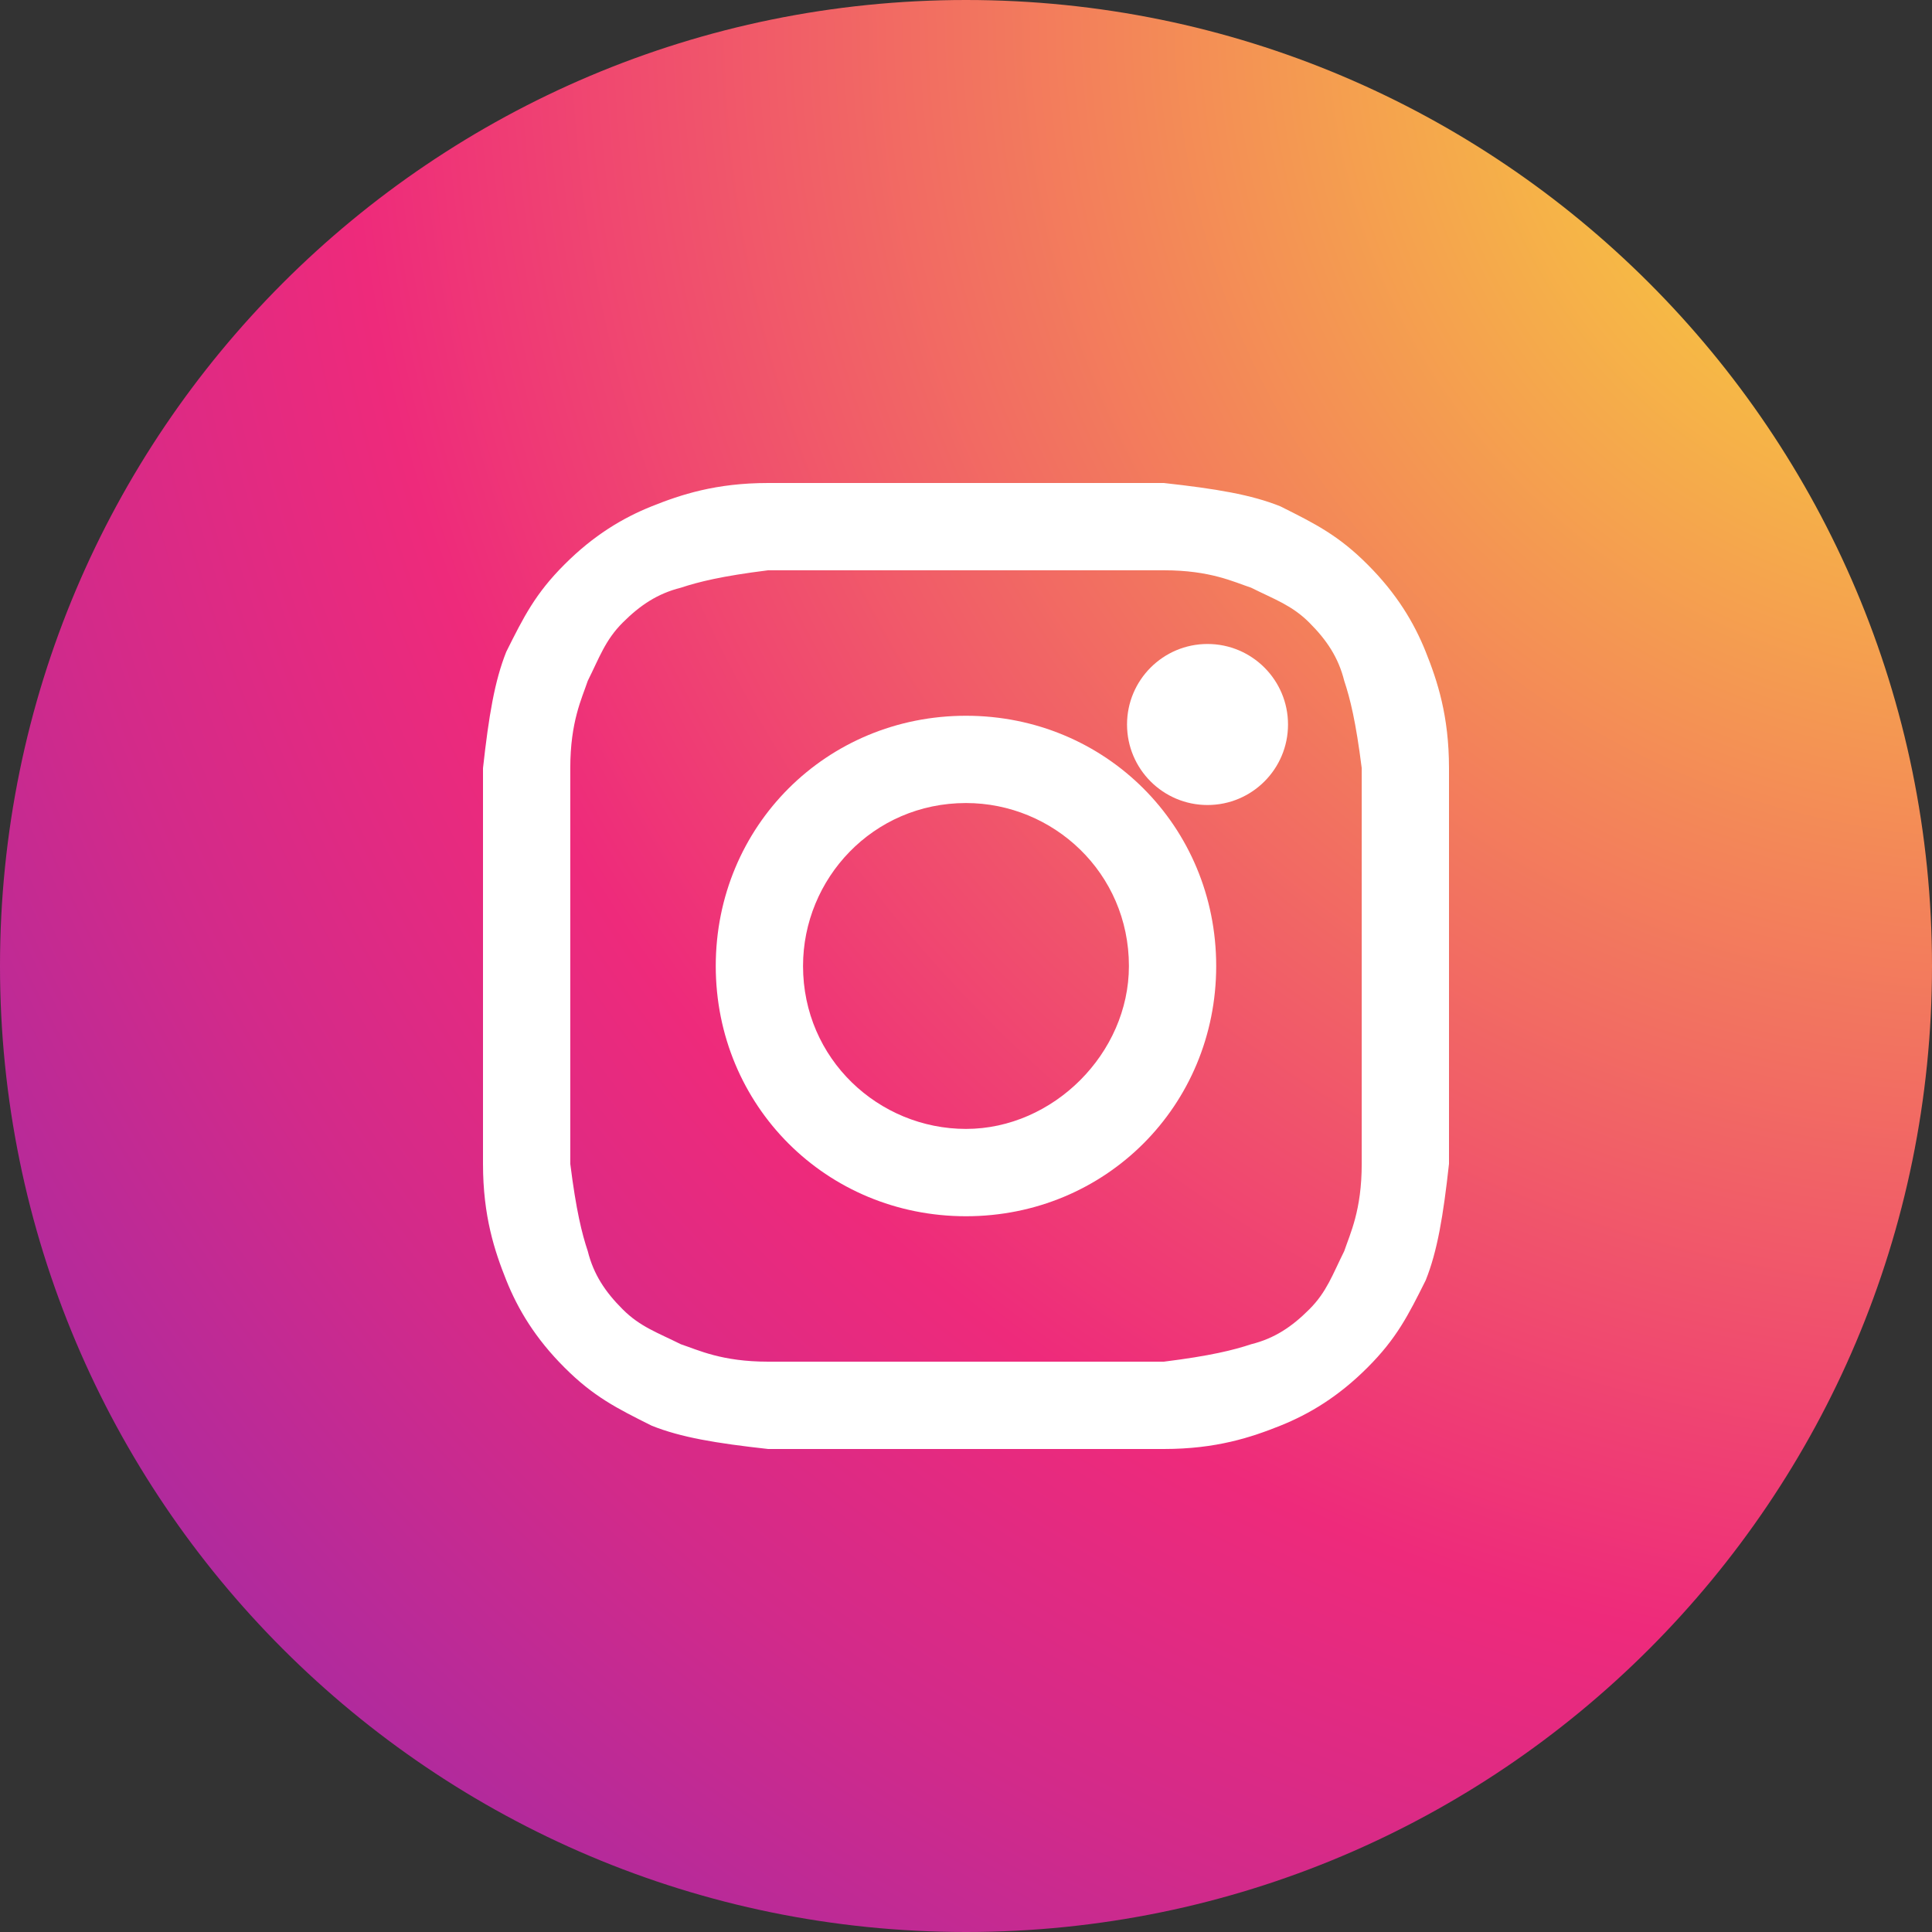
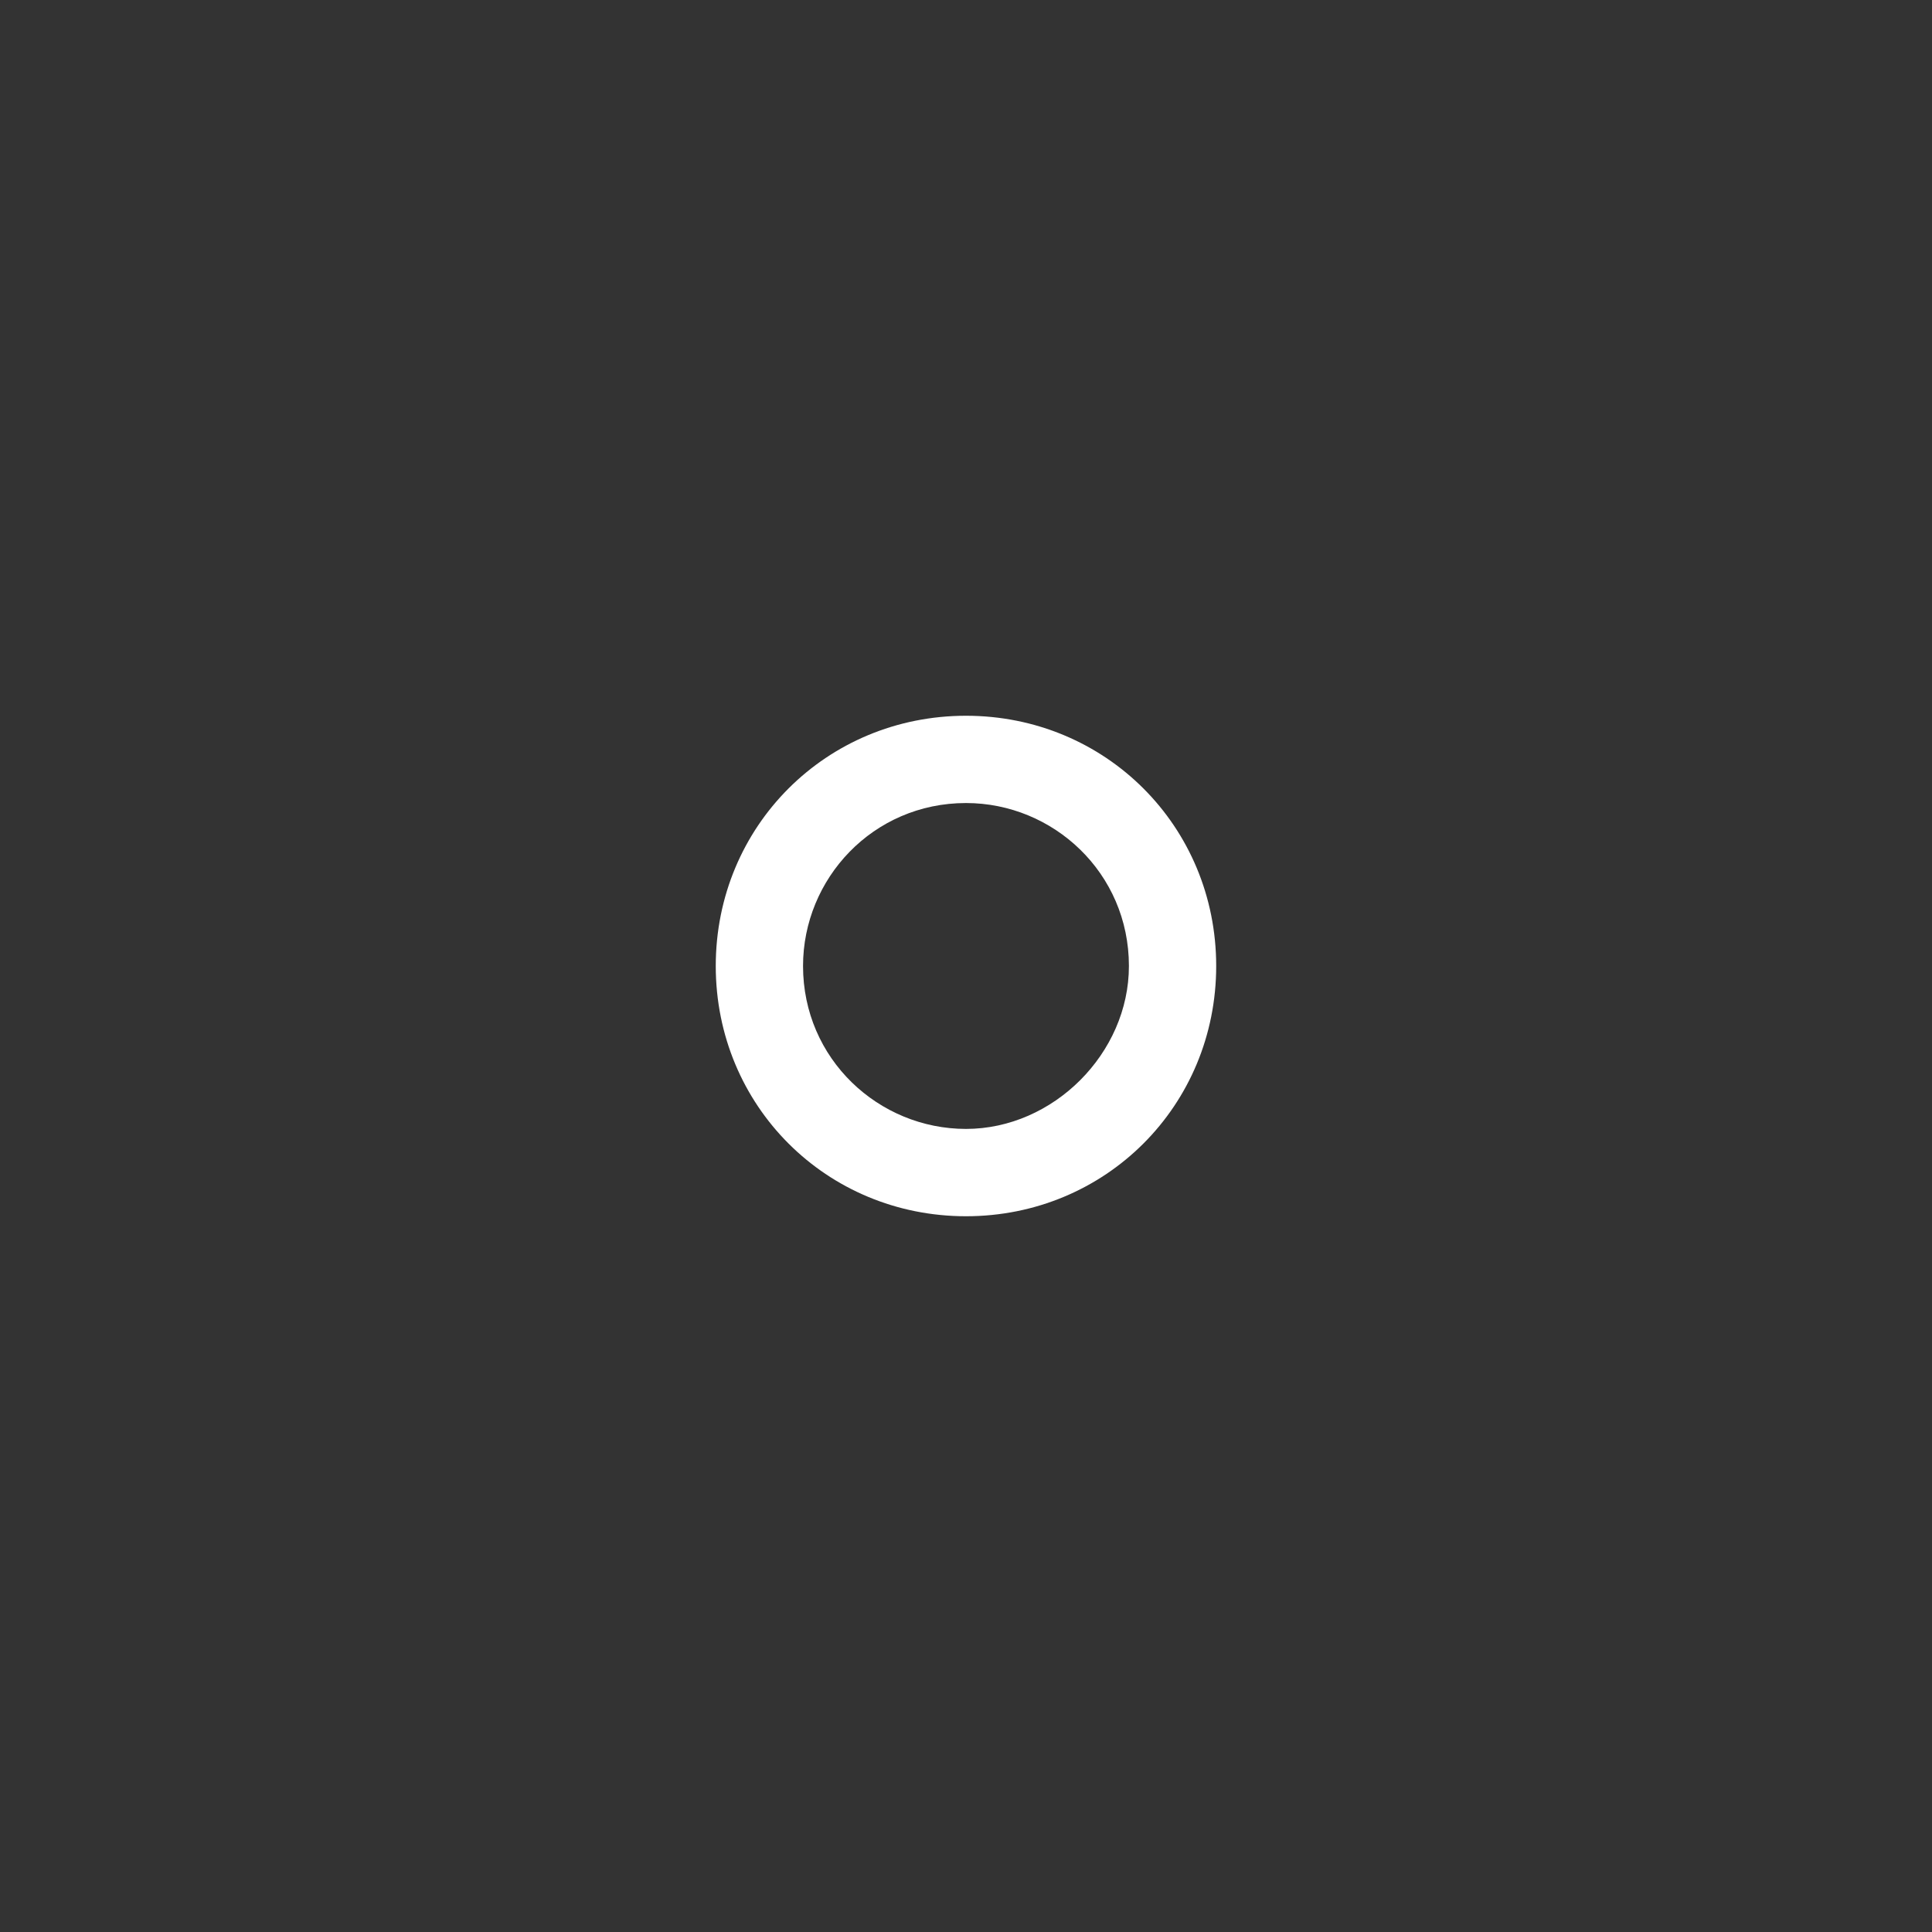
<svg xmlns="http://www.w3.org/2000/svg" fill="none" viewBox="0 0 40 40" height="40" width="40">
  <rect x="0" y="0" width="40" height="40" fill="#333333" stroke="none" />
-   <path fill="url(#paint0_radial_62_3472)" d="M0 20C0 8.954 8.954 0 20 0C31.046 0 40 8.954 40 20C40 31.046 31.046 40 20 40C8.954 40 0 31.046 0 20V20Z" clip-rule="evenodd" fill-rule="evenodd" />
-   <path fill="white" d="M25.904 12.168C26.386 12.409 26.747 12.53 27.108 12.891C27.47 13.253 27.711 13.614 27.831 14.096C27.952 14.458 28.072 14.94 28.193 15.903C28.193 16.988 28.193 17.229 28.193 20C28.193 22.771 28.193 23.012 28.193 24.096C28.193 25.06 27.952 25.542 27.831 25.903C27.59 26.385 27.47 26.747 27.108 27.108C26.747 27.47 26.386 27.711 25.904 27.831C25.542 27.951 25.06 28.072 24.096 28.192C23.012 28.192 22.771 28.192 20 28.192C17.229 28.192 16.988 28.192 15.904 28.192C14.94 28.192 14.458 27.951 14.096 27.831C13.614 27.59 13.253 27.47 12.892 27.108C12.53 26.747 12.289 26.385 12.169 25.903C12.048 25.542 11.928 25.06 11.807 24.096C11.807 23.012 11.807 22.771 11.807 20C11.807 17.229 11.807 16.988 11.807 15.903C11.807 14.94 12.048 14.458 12.169 14.096C12.41 13.614 12.53 13.253 12.892 12.891C13.253 12.53 13.614 12.289 14.096 12.168C14.458 12.048 14.94 11.927 15.904 11.807C16.988 11.807 17.349 11.807 20 11.807C22.651 11.807 23.012 11.807 24.096 11.807C25.06 11.807 25.542 12.048 25.904 12.168V12.168ZM13.494 10.482C12.892 10.723 12.289 11.084 11.687 11.687C11.084 12.289 10.843 12.771 10.482 13.494C10.241 14.096 10.12 14.819 10 15.904C10 16.988 10 17.349 10 20C10 22.771 10 23.012 10 24.096C10 25.181 10.241 25.904 10.482 26.506C10.723 27.108 11.084 27.711 11.687 28.313C12.289 28.916 12.771 29.157 13.494 29.518C14.096 29.759 14.819 29.88 15.904 30C16.988 30 17.349 30 20 30C22.651 30 23.012 30 24.096 30C25.181 30 25.904 29.759 26.506 29.518C27.108 29.277 27.711 28.916 28.313 28.313C28.916 27.711 29.157 27.229 29.518 26.506C29.759 25.904 29.88 25.181 30 24.096C30 23.012 30 22.651 30 20C30 17.349 30 16.988 30 15.904C30 14.819 29.759 14.096 29.518 13.494C29.277 12.892 28.916 12.289 28.313 11.687C27.711 11.084 27.229 10.843 26.506 10.482C25.904 10.241 25.181 10.12 24.096 10C23.012 10 22.771 10 20 10C17.229 10 16.988 10 15.904 10C14.819 10 14.096 10.241 13.494 10.482V10.482Z" clip-rule="evenodd" fill-rule="evenodd" />
  <path fill="white" d="M20 25.181C22.891 25.181 25.18 22.892 25.18 20C25.18 17.108 22.891 14.819 20 14.819C17.108 14.819 14.819 17.108 14.819 20C14.819 22.892 17.108 25.181 20 25.181V25.181ZM20 16.626C21.807 16.626 23.373 18.072 23.373 20C23.373 21.807 21.807 23.373 20 23.373C18.193 23.373 16.626 21.927 16.626 20C16.626 18.193 18.072 16.626 20 16.626V16.626Z" clip-rule="evenodd" fill-rule="evenodd" />
-   <path fill="white" d="M25 13.333C24.08 13.333 23.334 14.08 23.334 15C23.334 15.921 24.08 16.667 25 16.667C25.921 16.667 26.667 15.921 26.667 15C26.667 14.08 25.921 13.333 25 13.333V13.333Z" clip-rule="evenodd" fill-rule="evenodd" />
  <defs>
    <radialGradient gradientTransform="translate(40.805 0.812) scale(92.372 92.372)" gradientUnits="userSpaceOnUse" r="1" cy="0" cx="0" id="paint0_radial_62_3472">
      <stop stop-color="#F9ED32" />
      <stop stop-color="#EE2A7B" offset="0.36" />
      <stop stop-color="#D22A8A" offset="0.44" />
      <stop stop-color="#8B2AB2" offset="0.6" />
      <stop stop-color="#1B2AF0" offset="0.83" />
      <stop stop-color="#002AFF" offset="0.88" />
    </radialGradient>
  </defs>
</svg>